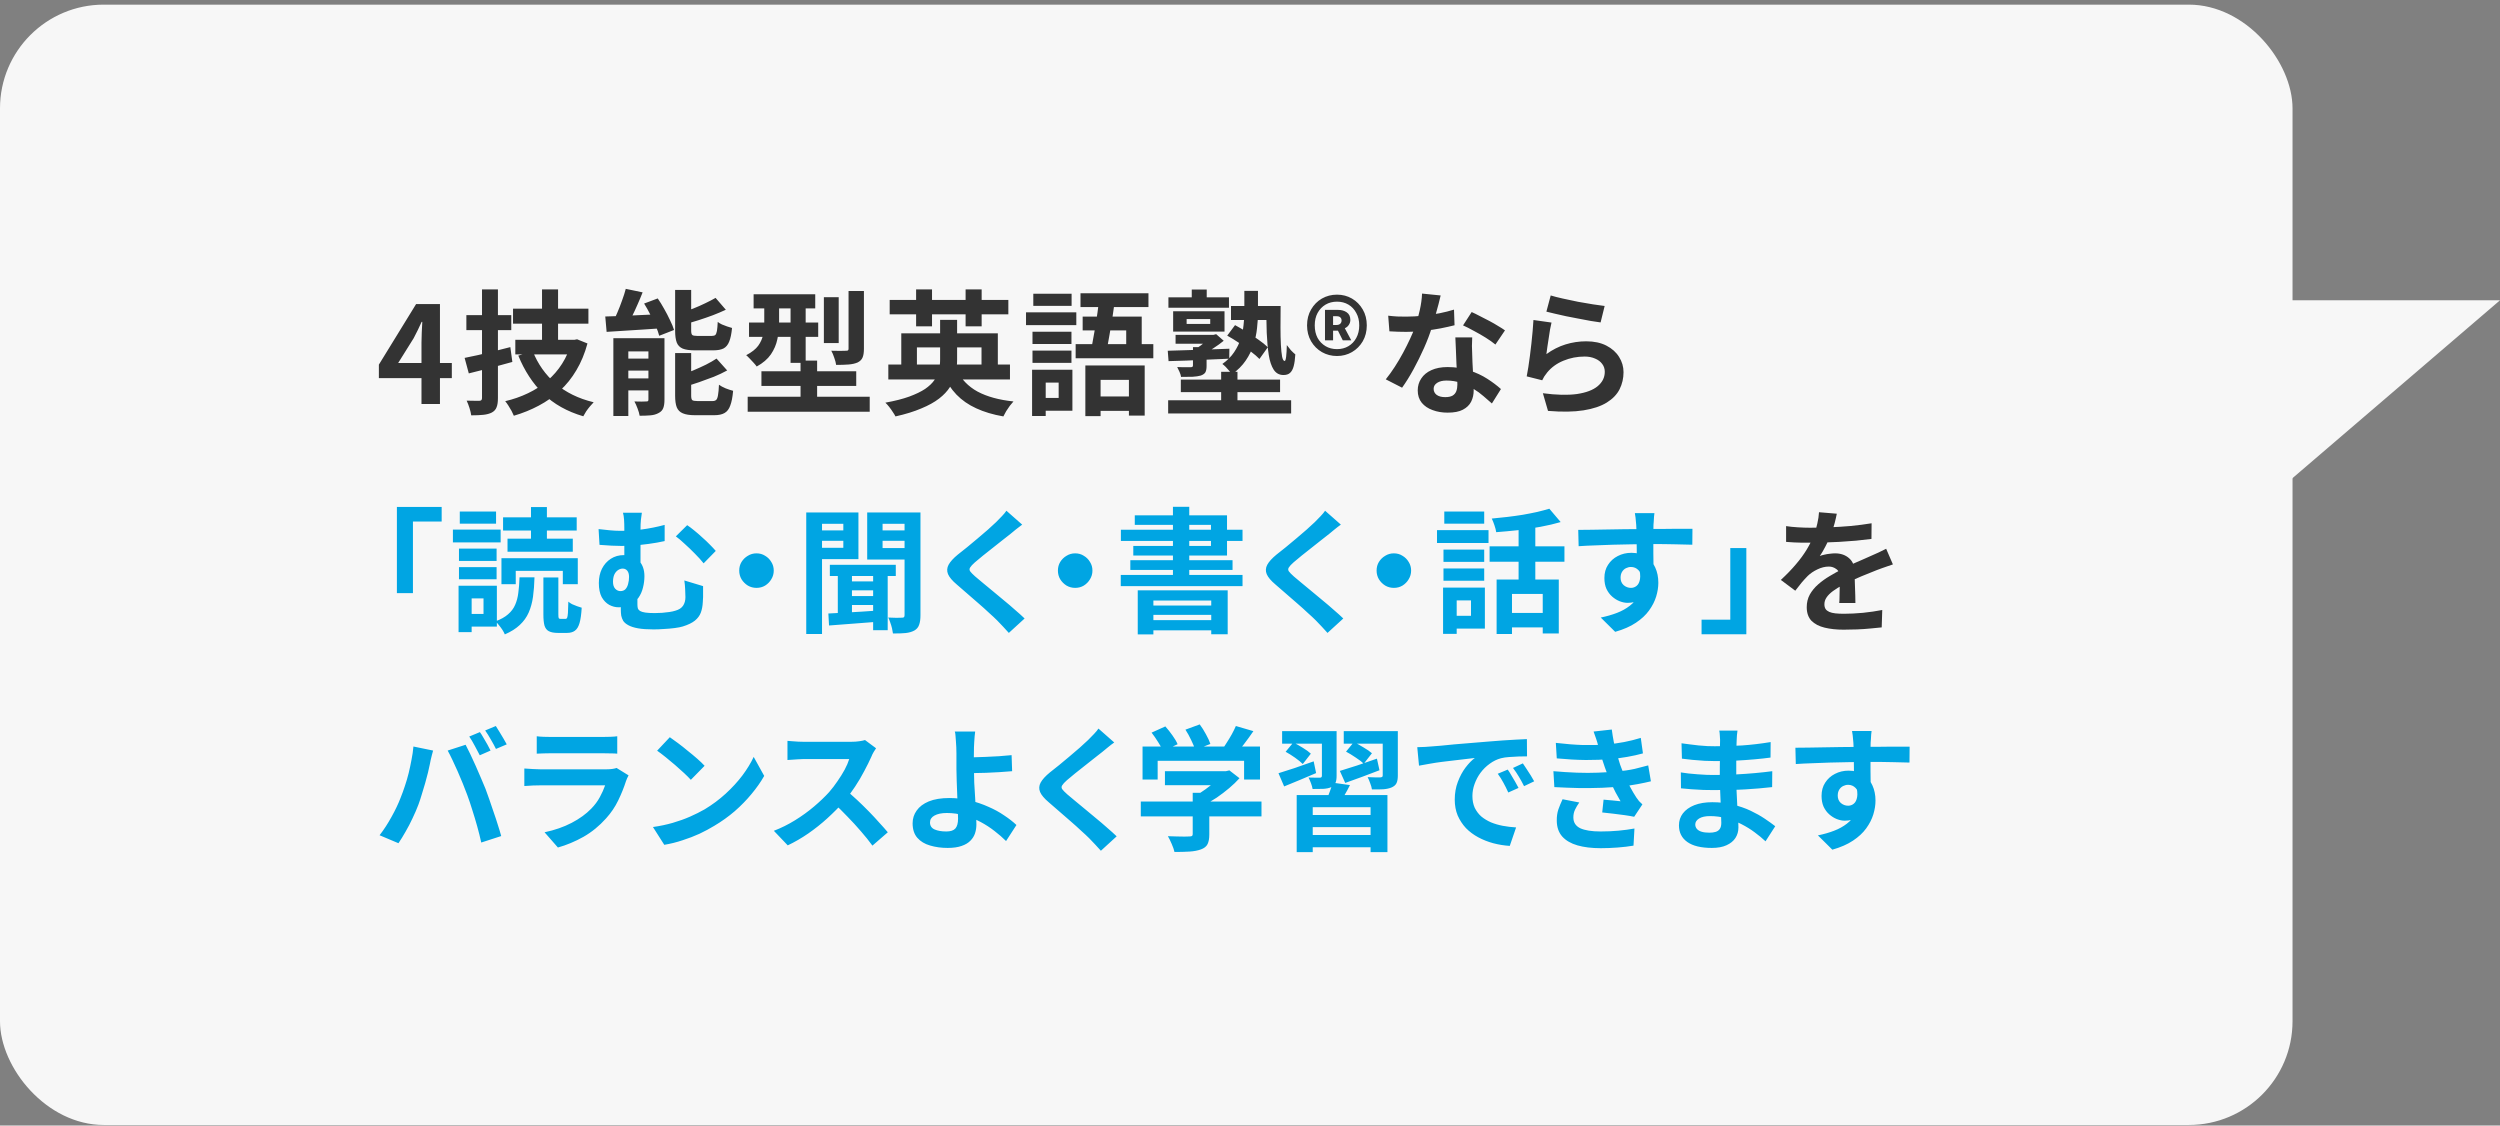
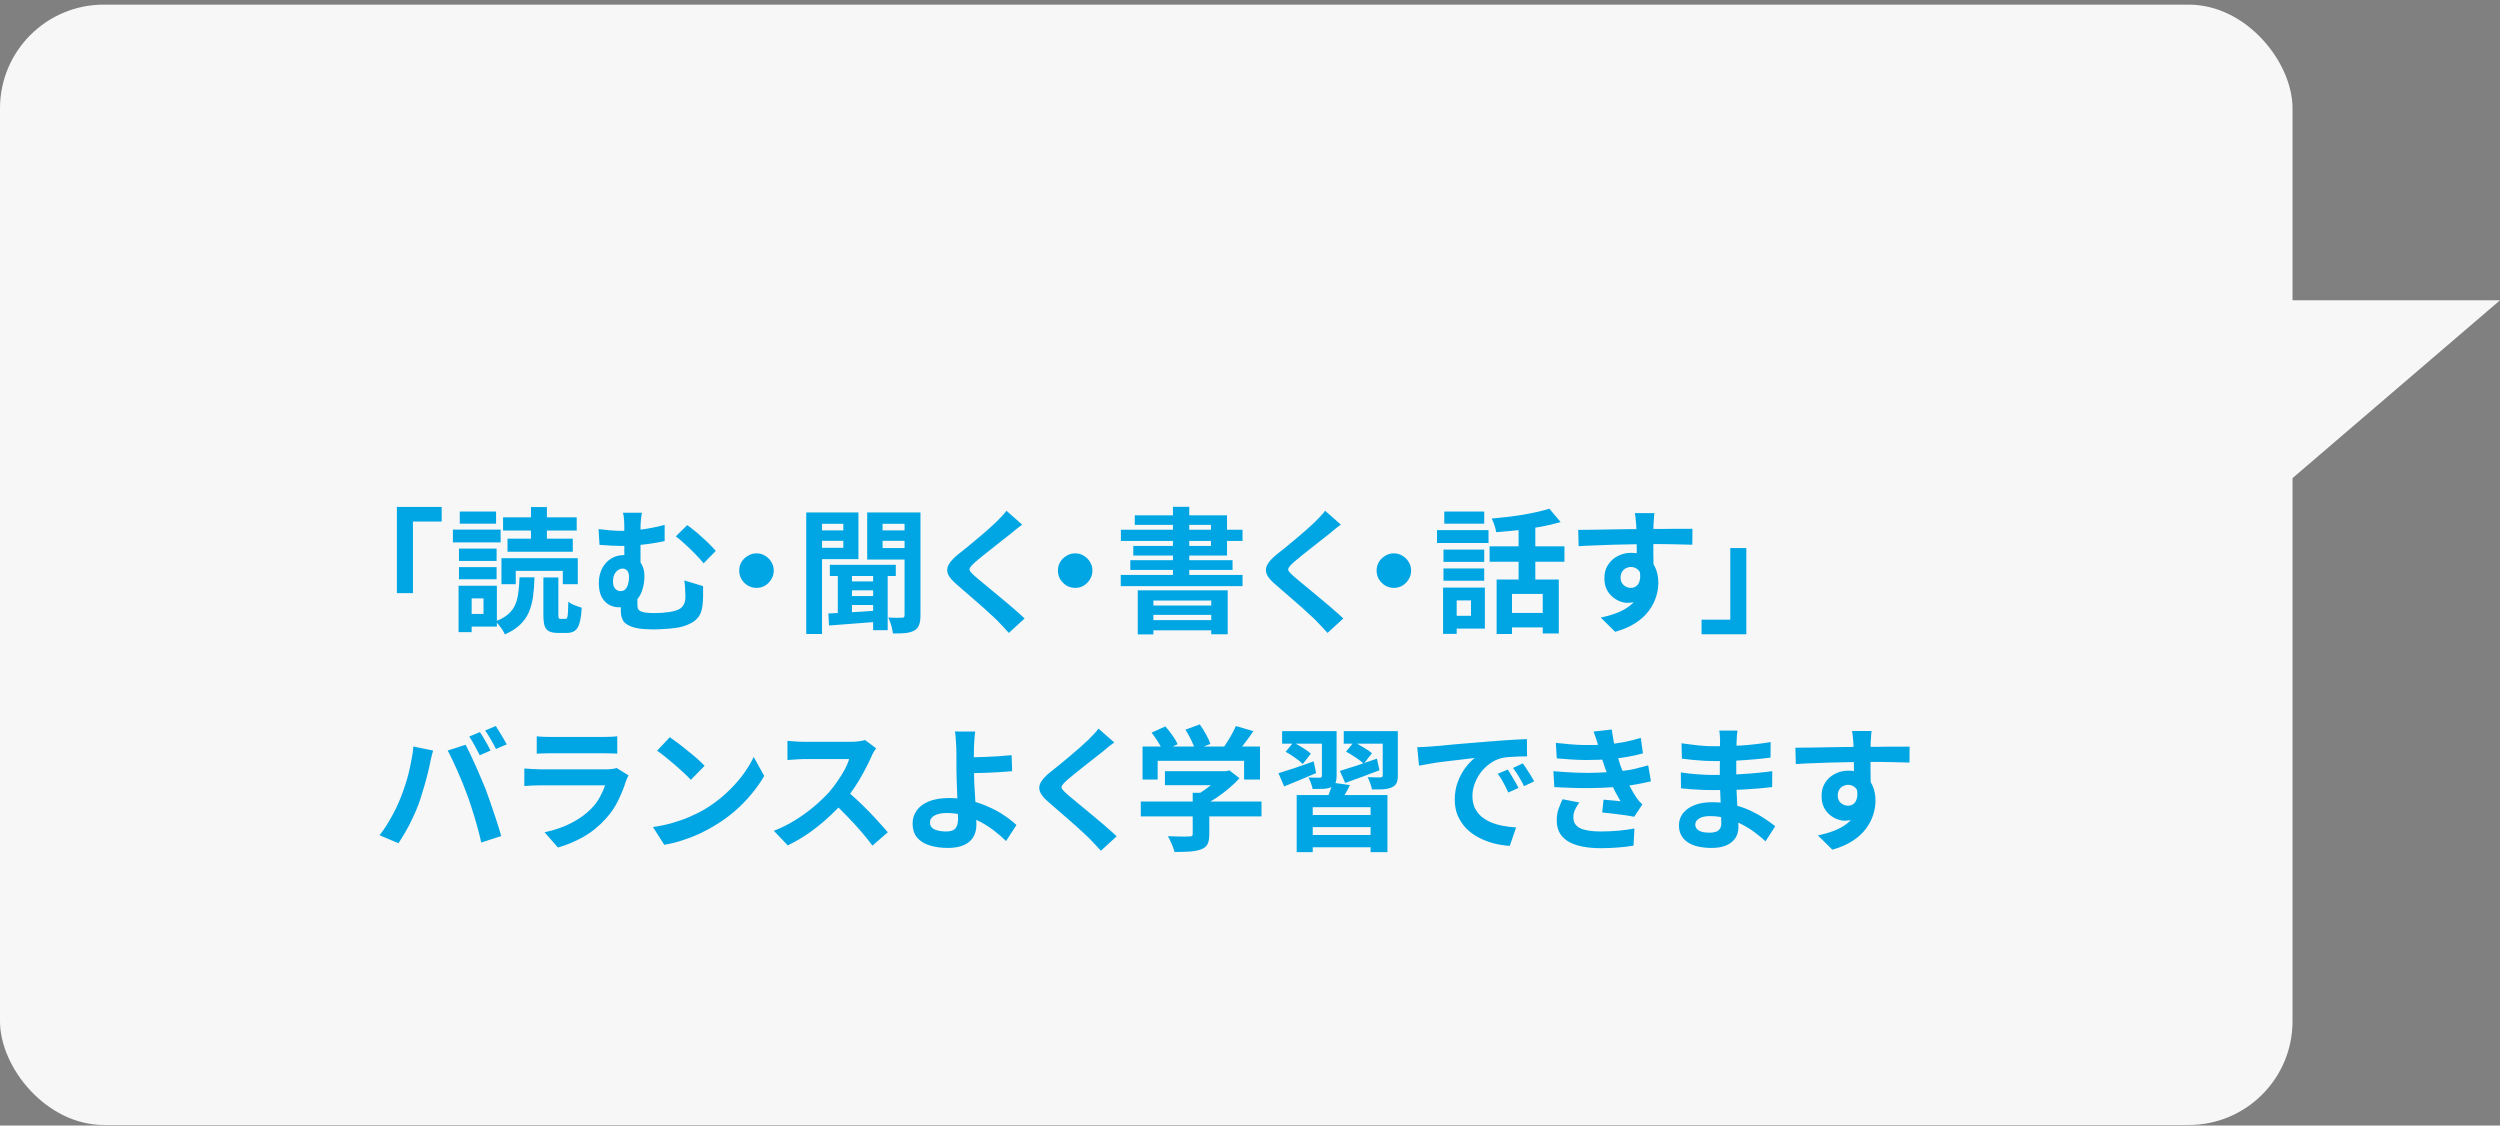
<svg xmlns="http://www.w3.org/2000/svg" width="482" height="217" viewBox="0 0 482 217" fill="none">
  <rect x="0" y="0" width="482" height="217" fill="#808080" stroke="none" />
  <rect y="0.894" width="442" height="216" rx="20" fill="#F7F7F7" />
-   <path d="M81.262 77.894V66.064C81.262 65.509 81.279 64.85 81.314 64.088C81.349 63.308 81.383 62.632 81.418 62.06H81.288C81.063 62.58 80.82 63.1 80.56 63.62C80.3 64.14 80.031 64.668 79.754 65.206L76.764 69.99H87.112V72.902H73.046V70.302L80.222 58.628H84.824V77.894H81.262ZM98.912 59.512H113.446V62.398H98.912V59.512ZM99.354 65.518H110.482V68.326H99.354V65.518ZM104.502 55.794H107.596V67.052H104.502V55.794ZM102.734 67.754C103.687 70.163 105.143 72.226 107.102 73.942C109.061 75.64 111.513 76.845 114.46 77.556C114.235 77.781 113.992 78.05 113.732 78.362C113.472 78.674 113.229 78.994 113.004 79.324C112.796 79.67 112.614 79.982 112.458 80.26C109.338 79.341 106.764 77.894 104.736 75.918C102.725 73.942 101.122 71.489 99.926 68.56L102.734 67.754ZM110.144 65.518H110.742L111.262 65.414L113.264 66.22C112.744 68.144 112.033 69.86 111.132 71.368C110.248 72.876 109.191 74.193 107.96 75.32C106.747 76.446 105.386 77.408 103.878 78.206C102.387 79.003 100.784 79.653 99.068 80.156C98.964 79.896 98.817 79.584 98.626 79.22C98.435 78.873 98.227 78.526 98.002 78.18C97.794 77.85 97.595 77.573 97.404 77.348C98.964 76.984 100.429 76.472 101.798 75.814C103.185 75.155 104.433 74.349 105.542 73.396C106.651 72.442 107.596 71.35 108.376 70.12C109.173 68.872 109.763 67.502 110.144 66.012V65.518ZM89.578 69.002C90.341 68.846 91.207 68.664 92.178 68.456C93.149 68.23 94.163 67.988 95.22 67.728C96.295 67.45 97.352 67.182 98.392 66.922L98.782 69.782C97.361 70.18 95.905 70.579 94.414 70.978C92.941 71.359 91.597 71.697 90.384 71.992L89.578 69.002ZM89.916 60.76H98.574V63.646H89.916V60.76ZM92.932 55.794H96V76.776C96 77.521 95.913 78.102 95.74 78.518C95.584 78.951 95.281 79.289 94.83 79.532C94.397 79.757 93.859 79.904 93.218 79.974C92.577 80.043 91.788 80.078 90.852 80.078C90.8 79.679 90.687 79.202 90.514 78.648C90.341 78.11 90.159 77.642 89.968 77.244C90.488 77.261 90.982 77.27 91.45 77.27C91.935 77.27 92.265 77.27 92.438 77.27C92.767 77.27 92.932 77.096 92.932 76.75V55.794ZM120.648 55.69L123.898 56.366C123.586 57.163 123.248 57.969 122.884 58.784C122.537 59.581 122.182 60.344 121.818 61.072C121.471 61.782 121.133 62.415 120.804 62.97L118.074 62.268C118.403 61.678 118.724 61.002 119.036 60.24C119.365 59.477 119.669 58.697 119.946 57.9C120.241 57.102 120.475 56.366 120.648 55.69ZM116.696 61.02C117.632 60.985 118.707 60.95 119.92 60.916C121.133 60.864 122.407 60.803 123.742 60.734C125.077 60.664 126.42 60.604 127.772 60.552L127.746 63.282C126.463 63.368 125.181 63.455 123.898 63.542C122.615 63.628 121.385 63.706 120.206 63.776C119.027 63.845 117.944 63.914 116.956 63.984L116.696 61.02ZM118.256 65.206H126.498V67.754H121.142V80.208H118.256V65.206ZM125.016 65.206H128.11V77.062C128.11 77.738 128.032 78.275 127.876 78.674C127.72 79.09 127.417 79.41 126.966 79.636C126.533 79.878 126.013 80.026 125.406 80.078C124.799 80.13 124.106 80.156 123.326 80.156C123.257 79.74 123.118 79.263 122.91 78.726C122.719 78.206 122.52 77.764 122.312 77.4C122.78 77.417 123.239 77.426 123.69 77.426C124.141 77.426 124.444 77.417 124.6 77.4C124.773 77.4 124.886 77.374 124.938 77.322C124.99 77.27 125.016 77.166 125.016 77.01V65.206ZM119.556 69.132H126.784V71.446H119.556V69.132ZM119.556 72.954H126.784V75.268H119.556V72.954ZM130.164 55.898H133.258V63.724C133.258 64.174 133.327 64.46 133.466 64.582C133.605 64.703 133.917 64.764 134.402 64.764C134.506 64.764 134.688 64.764 134.948 64.764C135.208 64.764 135.485 64.764 135.78 64.764C136.092 64.764 136.378 64.764 136.638 64.764C136.915 64.764 137.123 64.764 137.262 64.764C137.557 64.764 137.773 64.703 137.912 64.582C138.051 64.443 138.155 64.183 138.224 63.802C138.293 63.403 138.345 62.822 138.38 62.06C138.588 62.233 138.857 62.398 139.186 62.554C139.515 62.692 139.853 62.822 140.2 62.944C140.547 63.065 140.859 63.16 141.136 63.23C141.032 64.356 140.85 65.232 140.59 65.856C140.347 66.48 139.983 66.922 139.498 67.182C139.013 67.424 138.363 67.546 137.548 67.546C137.427 67.546 137.245 67.546 137.002 67.546C136.759 67.546 136.482 67.546 136.17 67.546C135.875 67.546 135.581 67.546 135.286 67.546C135.009 67.546 134.749 67.546 134.506 67.546C134.281 67.546 134.107 67.546 133.986 67.546C132.963 67.546 132.175 67.433 131.62 67.208C131.065 66.965 130.684 66.575 130.476 66.038C130.268 65.483 130.164 64.72 130.164 63.75V55.898ZM137.964 57.432L139.94 59.72C139.16 60.084 138.319 60.439 137.418 60.786C136.534 61.115 135.633 61.427 134.714 61.722C133.795 62.016 132.903 62.276 132.036 62.502C131.967 62.207 131.837 61.852 131.646 61.436C131.473 61.02 131.308 60.664 131.152 60.37C131.949 60.11 132.764 59.824 133.596 59.512C134.428 59.182 135.217 58.836 135.962 58.472C136.725 58.108 137.392 57.761 137.964 57.432ZM130.164 68.066H133.258V76.256C133.258 76.724 133.327 77.018 133.466 77.14C133.622 77.261 133.951 77.322 134.454 77.322C134.558 77.322 134.74 77.322 135 77.322C135.26 77.322 135.546 77.322 135.858 77.322C136.187 77.322 136.491 77.322 136.768 77.322C137.063 77.322 137.271 77.322 137.392 77.322C137.704 77.322 137.938 77.244 138.094 77.088C138.25 76.932 138.363 76.628 138.432 76.178C138.519 75.727 138.579 75.06 138.614 74.176C138.943 74.418 139.377 74.652 139.914 74.878C140.451 75.086 140.928 75.242 141.344 75.346C141.24 76.559 141.058 77.504 140.798 78.18C140.555 78.873 140.183 79.358 139.68 79.636C139.195 79.913 138.536 80.052 137.704 80.052C137.565 80.052 137.366 80.052 137.106 80.052C136.863 80.052 136.586 80.052 136.274 80.052C135.979 80.052 135.676 80.052 135.364 80.052C135.069 80.052 134.801 80.052 134.558 80.052C134.315 80.052 134.125 80.052 133.986 80.052C132.981 80.052 132.201 79.93 131.646 79.688C131.091 79.462 130.701 79.072 130.476 78.518C130.268 77.98 130.164 77.235 130.164 76.282V68.066ZM138.146 69.132L140.2 71.42C139.42 71.853 138.562 72.26 137.626 72.642C136.69 73.006 135.745 73.352 134.792 73.682C133.839 74.011 132.903 74.306 131.984 74.566C131.915 74.271 131.785 73.907 131.594 73.474C131.421 73.04 131.247 72.676 131.074 72.382C131.923 72.104 132.781 71.784 133.648 71.42C134.515 71.056 135.338 70.683 136.118 70.302C136.898 69.903 137.574 69.513 138.146 69.132ZM124.184 58.524L126.81 57.536C127.243 58.16 127.659 58.836 128.058 59.564C128.474 60.292 128.847 61.011 129.176 61.722C129.523 62.415 129.783 63.048 129.956 63.62L127.096 64.738C126.957 64.183 126.732 63.55 126.42 62.84C126.125 62.129 125.779 61.401 125.38 60.656C124.999 59.893 124.6 59.182 124.184 58.524ZM145.296 56.73H157.178V59.46H145.296V56.73ZM144.412 62.19H157.75V64.946H144.412V62.19ZM144.152 76.49H167.682V79.376H144.152V76.49ZM146.804 71.576H165.082V74.41H146.804V71.576ZM152.42 57.796H155.332V69.964H152.42V57.796ZM154.344 69.522H157.542V78.622H154.344V69.522ZM158.842 57.302H161.702V66.142H158.842V57.302ZM163.6 56.106H166.564V67.26C166.564 67.97 166.477 68.525 166.304 68.924C166.148 69.322 165.827 69.643 165.342 69.886C164.857 70.094 164.276 70.224 163.6 70.276C162.924 70.328 162.127 70.354 161.208 70.354C161.156 69.955 161.035 69.496 160.844 68.976C160.671 68.438 160.48 67.988 160.272 67.624C160.861 67.641 161.433 67.65 161.988 67.65C162.56 67.65 162.933 67.641 163.106 67.624C163.314 67.624 163.444 67.598 163.496 67.546C163.565 67.494 163.6 67.381 163.6 67.208V56.106ZM147.35 57.822H150.21V62.476C150.21 63.412 150.097 64.391 149.872 65.414C149.664 66.436 149.248 67.407 148.624 68.326C148 69.227 147.09 70.007 145.894 70.666C145.755 70.458 145.556 70.215 145.296 69.938C145.053 69.66 144.793 69.383 144.516 69.106C144.256 68.828 144.039 68.62 143.866 68.482C144.923 67.927 145.695 67.32 146.18 66.662C146.665 65.986 146.977 65.284 147.116 64.556C147.272 63.81 147.35 63.091 147.35 62.398V57.822ZM171.27 70.276H194.722V73.162H171.27V70.276ZM173.766 64.27H192.382V71.524H189.236V66.974H176.782V71.524H173.766V64.27ZM181.254 61.67H184.53V69.366C184.53 70.302 184.426 71.212 184.218 72.096C184.01 72.962 183.655 73.803 183.152 74.618C182.649 75.415 181.947 76.16 181.046 76.854C180.145 77.547 179.001 78.18 177.614 78.752C176.245 79.341 174.589 79.852 172.648 80.286C172.527 80.043 172.353 79.757 172.128 79.428C171.92 79.098 171.686 78.769 171.426 78.44C171.183 78.128 170.941 77.859 170.698 77.634C172.518 77.304 174.052 76.914 175.3 76.464C176.565 75.996 177.588 75.502 178.368 74.982C179.148 74.444 179.746 73.872 180.162 73.266C180.595 72.659 180.881 72.026 181.02 71.368C181.176 70.692 181.254 70.016 181.254 69.34V61.67ZM184.504 71.394C185.353 73.144 186.679 74.514 188.482 75.502C190.302 76.472 192.607 77.105 195.398 77.4C195.19 77.625 194.956 77.902 194.696 78.232C194.453 78.578 194.219 78.925 193.994 79.272C193.786 79.636 193.604 79.974 193.448 80.286C191.455 79.939 189.713 79.419 188.222 78.726C186.731 78.05 185.457 77.166 184.4 76.074C183.343 74.964 182.459 73.621 181.748 72.044L184.504 71.394ZM171.53 57.822H194.41V60.604H171.53V57.822ZM176.626 55.794H179.694V62.918H176.626V55.794ZM186.168 55.794H189.262V62.918H186.168V55.794ZM209.256 70.458H220.696V80.13H217.654V73.24H212.194V80.234H209.256V70.458ZM208.736 61.046H220.124V67.806H217.134V63.698H208.736V61.046ZM211.934 57.64L214.95 57.9C214.811 58.992 214.647 60.144 214.456 61.358C214.265 62.571 214.066 63.741 213.858 64.868C213.667 65.994 213.477 66.982 213.286 67.832H210.27C210.426 67.173 210.573 66.428 210.712 65.596C210.868 64.764 211.024 63.897 211.18 62.996C211.336 62.077 211.475 61.167 211.596 60.266C211.717 59.347 211.83 58.472 211.934 57.64ZM208.32 56.548H221.424V59.2H208.32V56.548ZM207.384 66.35H222.36V69.08H207.384V66.35ZM210.426 76.438H219.396V79.22H210.426V76.438ZM199.064 63.958H206.578V66.324H199.064V63.958ZM199.22 56.626H206.604V58.966H199.22V56.626ZM199.064 67.598H206.578V69.964H199.064V67.598ZM197.816 60.214H207.514V62.684H197.816V60.214ZM200.52 71.29H206.76V79.194H200.52V76.724H204.108V73.76H200.52V71.29ZM198.986 71.29H201.612V80.208H198.986V71.29ZM225.22 77.166H248.932V79.714H225.22V77.166ZM227.664 73.188H246.8V75.606H227.664V73.188ZM235.438 71.68H238.584V78.466H235.438V71.68ZM225.272 57.328H236.946V59.33H225.272V57.328ZM236.608 64.712L238.116 62.684C238.827 63.065 239.581 63.507 240.378 64.01C241.193 64.495 241.955 64.998 242.666 65.518C243.394 66.02 243.983 66.497 244.434 66.948L242.822 69.21C242.406 68.776 241.843 68.291 241.132 67.754C240.439 67.199 239.693 66.653 238.896 66.116C238.099 65.578 237.336 65.11 236.608 64.712ZM229.77 55.82H232.656V58.524H229.77V55.82ZM230.004 66.922H232.63V70.536C232.63 71.09 232.552 71.506 232.396 71.784C232.24 72.044 231.945 72.252 231.512 72.408C231.079 72.529 230.55 72.607 229.926 72.642C229.302 72.659 228.565 72.668 227.716 72.668C227.664 72.356 227.56 72.026 227.404 71.68C227.248 71.333 227.101 71.03 226.962 70.77C227.326 70.787 227.681 70.796 228.028 70.796C228.375 70.796 228.687 70.796 228.964 70.796C229.259 70.796 229.458 70.796 229.562 70.796C229.735 70.796 229.848 70.77 229.9 70.718C229.969 70.666 230.004 70.57 230.004 70.432V66.922ZM225.142 67.624C226.147 67.589 227.291 67.554 228.574 67.52C229.857 67.485 231.226 67.442 232.682 67.39C234.138 67.338 235.585 67.286 237.024 67.234L236.998 69.158C235.577 69.21 234.164 69.27 232.76 69.34C231.356 69.409 230.013 69.47 228.73 69.522C227.465 69.556 226.321 69.591 225.298 69.626L225.142 67.624ZM226.65 64.556H234.034V66.272H226.65V64.556ZM237.336 58.992H245.474V61.696H237.336V58.992ZM233.332 64.556H233.982L234.476 64.426L235.932 65.7C235.343 66.185 234.684 66.662 233.956 67.13C233.228 67.598 232.543 68.014 231.902 68.378C231.781 68.187 231.599 67.97 231.356 67.728C231.131 67.468 230.931 67.268 230.758 67.13C231.209 66.835 231.677 66.488 232.162 66.09C232.665 65.674 233.055 65.292 233.332 64.946V64.556ZM244.148 58.992H246.904C246.887 60.448 246.878 61.817 246.878 63.1C246.878 64.365 246.904 65.492 246.956 66.48C247.008 67.45 247.086 68.213 247.19 68.768C247.311 69.322 247.476 69.6 247.684 69.6C247.805 69.6 247.901 69.314 247.97 68.742C248.039 68.152 248.083 67.416 248.1 66.532C248.325 66.844 248.585 67.173 248.88 67.52C249.192 67.849 249.478 68.118 249.738 68.326C249.686 69.244 249.582 69.998 249.426 70.588C249.27 71.177 249.036 71.61 248.724 71.888C248.429 72.165 248.005 72.304 247.45 72.304C246.653 72.304 246.029 71.966 245.578 71.29C245.127 70.596 244.807 69.643 244.616 68.43C244.425 67.199 244.295 65.778 244.226 64.166C244.174 62.554 244.148 60.829 244.148 58.992ZM228.782 61.514V62.45H233.332V61.514H228.782ZM226.182 60.006H236.088V63.932H226.182V60.006ZM239.91 56.08H242.536V60.344C242.536 61.245 242.475 62.224 242.354 63.282C242.25 64.322 242.025 65.379 241.678 66.454C241.349 67.511 240.846 68.534 240.17 69.522C239.511 70.492 238.627 71.376 237.518 72.174C237.397 71.966 237.223 71.74 236.998 71.498C236.79 71.238 236.565 70.986 236.322 70.744C236.079 70.501 235.863 70.31 235.672 70.172C236.625 69.496 237.379 68.742 237.934 67.91C238.506 67.06 238.931 66.194 239.208 65.31C239.485 64.426 239.667 63.55 239.754 62.684C239.858 61.817 239.91 61.011 239.91 60.266V56.08ZM257.772 68.638C256.715 68.638 255.744 68.386 254.86 67.884C253.993 67.381 253.3 66.688 252.78 65.804C252.26 64.902 252 63.88 252 62.736C252 61.574 252.26 60.552 252.78 59.668C253.3 58.766 253.993 58.064 254.86 57.562C255.744 57.059 256.715 56.808 257.772 56.808C258.829 56.808 259.791 57.059 260.658 57.562C261.525 58.064 262.218 58.766 262.738 59.668C263.258 60.552 263.518 61.574 263.518 62.736C263.518 63.88 263.258 64.902 262.738 65.804C262.218 66.688 261.525 67.381 260.658 67.884C259.791 68.386 258.829 68.638 257.772 68.638ZM257.772 67.312C258.604 67.312 259.341 67.121 259.982 66.74C260.623 66.358 261.126 65.83 261.49 65.154C261.871 64.46 262.062 63.654 262.062 62.736C262.062 61.817 261.871 61.02 261.49 60.344C261.126 59.65 260.623 59.113 259.982 58.732C259.341 58.35 258.604 58.16 257.772 58.16C256.94 58.16 256.203 58.35 255.562 58.732C254.921 59.113 254.409 59.65 254.028 60.344C253.664 61.02 253.482 61.817 253.482 62.736C253.482 63.654 253.664 64.46 254.028 65.154C254.409 65.83 254.921 66.358 255.562 66.74C256.203 67.121 256.94 67.312 257.772 67.312ZM255.458 65.622V59.746H257.98C258.639 59.746 259.193 59.902 259.644 60.214C260.112 60.526 260.346 61.02 260.346 61.696C260.346 62.025 260.251 62.337 260.06 62.632C259.869 62.926 259.609 63.143 259.28 63.282L260.528 65.622H258.89L257.954 63.75H257.018V65.622H255.458ZM257.018 62.658H257.642C257.971 62.658 258.223 62.58 258.396 62.424C258.569 62.25 258.656 62.042 258.656 61.8C258.656 61.54 258.578 61.34 258.422 61.202C258.283 61.046 258.041 60.968 257.694 60.968H257.018V62.658ZM267.644 60.864C268.199 60.933 268.788 60.985 269.412 61.02C270.053 61.037 270.617 61.046 271.102 61.046C272.177 61.046 273.26 60.985 274.352 60.864C275.461 60.742 276.527 60.586 277.55 60.396C278.573 60.188 279.5 59.954 280.332 59.694L280.436 62.71C279.691 62.9 278.798 63.1 277.758 63.308C276.735 63.498 275.652 63.663 274.508 63.802C273.364 63.923 272.237 63.984 271.128 63.984C270.608 63.984 270.079 63.975 269.542 63.958C269.005 63.94 268.45 63.914 267.878 63.88L267.644 60.864ZM277.758 56.964C277.654 57.397 277.515 57.96 277.342 58.654C277.169 59.347 276.969 60.075 276.744 60.838C276.536 61.6 276.311 62.354 276.068 63.1C275.687 64.348 275.184 65.674 274.56 67.078C273.936 68.482 273.26 69.851 272.532 71.186C271.804 72.52 271.067 73.708 270.322 74.748L267.176 73.136C267.765 72.408 268.346 71.602 268.918 70.718C269.49 69.834 270.027 68.924 270.53 67.988C271.033 67.052 271.483 66.15 271.882 65.284C272.298 64.4 272.627 63.602 272.87 62.892C273.199 61.973 273.485 60.95 273.728 59.824C273.988 58.68 274.135 57.605 274.17 56.6L277.758 56.964ZM283.842 65.05C283.807 65.604 283.79 66.159 283.79 66.714C283.807 67.251 283.825 67.806 283.842 68.378C283.859 68.776 283.877 69.288 283.894 69.912C283.929 70.518 283.963 71.168 283.998 71.862C284.033 72.538 284.059 73.188 284.076 73.812C284.111 74.418 284.128 74.904 284.128 75.268C284.128 76.065 283.963 76.793 283.634 77.452C283.305 78.093 282.776 78.604 282.048 78.986C281.337 79.367 280.358 79.558 279.11 79.558C278.035 79.558 277.065 79.393 276.198 79.064C275.331 78.752 274.638 78.284 274.118 77.66C273.598 77.018 273.338 76.221 273.338 75.268C273.338 74.418 273.563 73.656 274.014 72.98C274.465 72.286 275.115 71.749 275.964 71.368C276.831 70.969 277.871 70.77 279.084 70.77C280.609 70.77 282.013 70.986 283.296 71.42C284.579 71.836 285.731 72.373 286.754 73.032C287.777 73.69 288.652 74.349 289.38 75.008L287.638 77.79C287.17 77.374 286.633 76.906 286.026 76.386C285.437 75.866 284.769 75.38 284.024 74.93C283.296 74.479 282.499 74.106 281.632 73.812C280.783 73.517 279.864 73.37 278.876 73.37C278.131 73.37 277.533 73.517 277.082 73.812C276.631 74.106 276.406 74.488 276.406 74.956C276.406 75.441 276.597 75.831 276.978 76.126C277.377 76.42 277.931 76.568 278.642 76.568C279.231 76.568 279.699 76.472 280.046 76.282C280.393 76.074 280.635 75.788 280.774 75.424C280.913 75.042 280.982 74.618 280.982 74.15C280.982 73.751 280.965 73.188 280.93 72.46C280.895 71.732 280.852 70.926 280.8 70.042C280.765 69.158 280.731 68.274 280.696 67.39C280.661 66.506 280.627 65.726 280.592 65.05H283.842ZM288.314 66.428C287.811 66.012 287.187 65.57 286.442 65.102C285.697 64.634 284.925 64.192 284.128 63.776C283.348 63.342 282.663 62.996 282.074 62.736L283.738 60.162C284.206 60.37 284.735 60.63 285.324 60.942C285.931 61.236 286.537 61.548 287.144 61.878C287.768 62.207 288.34 62.536 288.86 62.866C289.397 63.178 289.831 63.455 290.16 63.698L288.314 66.428ZM298.976 56.964C299.6 57.154 300.38 57.354 301.316 57.562C302.252 57.77 303.231 57.978 304.254 58.186C305.276 58.376 306.238 58.541 307.14 58.68C308.058 58.818 308.804 58.922 309.376 58.992L308.596 62.164C308.076 62.094 307.443 61.999 306.698 61.878C305.97 61.739 305.19 61.592 304.358 61.436C303.543 61.28 302.737 61.124 301.94 60.968C301.142 60.794 300.414 60.63 299.756 60.474C299.097 60.318 298.56 60.188 298.144 60.084L298.976 56.964ZM299.132 62.19C299.045 62.536 298.95 62.987 298.846 63.542C298.759 64.079 298.672 64.642 298.586 65.232C298.499 65.821 298.412 66.384 298.326 66.922C298.256 67.459 298.196 67.91 298.144 68.274C299.322 67.424 300.553 66.8 301.836 66.402C303.136 66.003 304.462 65.804 305.814 65.804C307.339 65.804 308.639 66.081 309.714 66.636C310.788 67.19 311.603 67.918 312.158 68.82C312.73 69.721 313.016 70.7 313.016 71.758C313.016 72.936 312.764 74.028 312.262 75.034C311.759 76.039 310.936 76.897 309.792 77.608C308.648 78.318 307.148 78.821 305.294 79.116C303.439 79.41 301.16 79.445 298.456 79.22L297.468 75.814C300.068 76.16 302.252 76.212 304.02 75.97C305.788 75.71 307.122 75.207 308.024 74.462C308.942 73.699 309.402 72.772 309.402 71.68C309.402 71.108 309.237 70.605 308.908 70.172C308.578 69.721 308.119 69.374 307.53 69.132C306.94 68.872 306.273 68.742 305.528 68.742C304.072 68.742 302.702 69.01 301.42 69.548C300.154 70.068 299.114 70.822 298.3 71.81C298.074 72.087 297.884 72.347 297.728 72.59C297.589 72.815 297.459 73.058 297.338 73.318L294.348 72.564C294.452 72.061 294.556 71.472 294.66 70.796C294.764 70.102 294.868 69.366 294.972 68.586C295.076 67.788 295.171 66.991 295.258 66.194C295.344 65.396 295.422 64.608 295.492 63.828C295.561 63.048 295.613 62.337 295.648 61.696L299.132 62.19ZM354.136 99.042C354.05 99.51 353.911 100.116 353.72 100.862C353.53 101.607 353.252 102.448 352.888 103.384C352.611 104.025 352.29 104.692 351.926 105.386C351.58 106.062 351.224 106.668 350.86 107.206C351.086 107.102 351.372 107.015 351.718 106.946C352.065 106.859 352.42 106.798 352.784 106.764C353.166 106.712 353.504 106.686 353.798 106.686C354.89 106.686 355.792 106.998 356.502 107.622C357.23 108.246 357.594 109.173 357.594 110.404C357.594 110.75 357.594 111.175 357.594 111.678C357.612 112.18 357.629 112.709 357.646 113.264C357.664 113.801 357.681 114.33 357.698 114.85C357.716 115.37 357.724 115.838 357.724 116.254H354.604C354.639 115.959 354.656 115.612 354.656 115.214C354.674 114.798 354.682 114.364 354.682 113.914C354.7 113.463 354.708 113.03 354.708 112.614C354.726 112.18 354.734 111.79 354.734 111.444C354.734 110.612 354.509 110.04 354.058 109.728C353.625 109.398 353.14 109.234 352.602 109.234C351.874 109.234 351.138 109.416 350.392 109.78C349.664 110.126 349.049 110.542 348.546 111.028C348.165 111.409 347.775 111.834 347.376 112.302C346.995 112.77 346.579 113.298 346.128 113.888L343.346 111.808C344.473 110.768 345.444 109.762 346.258 108.792C347.09 107.821 347.792 106.859 348.364 105.906C348.936 104.952 349.404 103.999 349.768 103.046C350.028 102.352 350.236 101.633 350.392 100.888C350.566 100.125 350.67 99.414 350.704 98.756L354.136 99.042ZM344.36 101.434C345.019 101.538 345.782 101.616 346.648 101.668C347.515 101.72 348.278 101.746 348.936 101.746C350.08 101.746 351.328 101.72 352.68 101.668C354.05 101.616 355.436 101.529 356.84 101.408C358.244 101.269 359.579 101.096 360.844 100.888L360.818 103.904C359.9 104.025 358.903 104.138 357.828 104.242C356.771 104.328 355.688 104.406 354.578 104.476C353.486 104.528 352.438 104.571 351.432 104.606C350.427 104.623 349.534 104.632 348.754 104.632C348.408 104.632 347.974 104.632 347.454 104.632C346.952 104.614 346.432 104.597 345.894 104.58C345.357 104.545 344.846 104.51 344.36 104.476V101.434ZM364.952 108.818C364.675 108.904 364.346 109.017 363.964 109.156C363.6 109.277 363.228 109.407 362.846 109.546C362.482 109.667 362.153 109.788 361.858 109.91C361.026 110.239 360.038 110.638 358.894 111.106C357.768 111.574 356.589 112.12 355.358 112.744C354.578 113.16 353.92 113.567 353.382 113.966C352.845 114.364 352.438 114.772 352.16 115.188C351.883 115.586 351.744 116.028 351.744 116.514C351.744 116.878 351.822 117.181 351.978 117.424C352.134 117.649 352.368 117.831 352.68 117.97C352.992 118.108 353.382 118.204 353.85 118.256C354.318 118.308 354.873 118.334 355.514 118.334C356.624 118.334 357.846 118.273 359.18 118.152C360.515 118.013 361.754 117.831 362.898 117.606L362.794 120.96C362.24 121.029 361.538 121.098 360.688 121.168C359.839 121.254 358.955 121.315 358.036 121.35C357.135 121.384 356.268 121.402 355.436 121.402C354.084 121.402 352.871 121.272 351.796 121.012C350.722 120.752 349.872 120.31 349.248 119.686C348.642 119.044 348.338 118.169 348.338 117.06C348.338 116.158 348.538 115.344 348.936 114.616C349.352 113.888 349.898 113.229 350.574 112.64C351.25 112.05 351.987 111.522 352.784 111.054C353.599 110.568 354.396 110.126 355.176 109.728C355.974 109.312 356.693 108.956 357.334 108.662C357.976 108.367 358.574 108.107 359.128 107.882C359.7 107.639 360.246 107.396 360.766 107.154C361.269 106.928 361.754 106.712 362.222 106.504C362.69 106.278 363.167 106.044 363.652 105.802L364.952 108.818Z" fill="#333333" />
  <path d="M76.521 97.742H85.153V100.55H79.615V114.356H76.521V97.742ZM96.68 107.622H111.396V112.64H108.51V110.066H99.436V112.64H96.68V107.622ZM104.766 111.34H107.652V118.464C107.652 118.845 107.678 119.088 107.73 119.192C107.782 119.278 107.903 119.322 108.094 119.322C108.146 119.322 108.233 119.322 108.354 119.322C108.475 119.322 108.597 119.322 108.718 119.322C108.857 119.322 108.952 119.322 109.004 119.322C109.16 119.322 109.273 119.252 109.342 119.114C109.411 118.958 109.463 118.646 109.498 118.178C109.533 117.692 109.559 116.964 109.576 115.994C109.767 116.167 110.009 116.332 110.304 116.488C110.616 116.626 110.937 116.756 111.266 116.878C111.595 116.982 111.89 117.077 112.15 117.164C112.081 118.429 111.942 119.417 111.734 120.128C111.526 120.838 111.223 121.332 110.824 121.61C110.443 121.887 109.94 122.026 109.316 122.026C109.212 122.026 109.082 122.026 108.926 122.026C108.77 122.026 108.605 122.026 108.432 122.026C108.276 122.026 108.12 122.026 107.964 122.026C107.808 122.026 107.678 122.026 107.574 122.026C106.811 122.026 106.222 121.913 105.806 121.688C105.407 121.48 105.13 121.116 104.974 120.596C104.835 120.076 104.766 119.374 104.766 118.49V111.34ZM100.164 111.314H103.05C103.015 112.683 102.92 113.931 102.764 115.058C102.608 116.167 102.331 117.181 101.932 118.1C101.533 119.001 100.961 119.798 100.216 120.492C99.488 121.185 98.526 121.792 97.33 122.312C97.226 122.052 97.07 121.757 96.862 121.428C96.654 121.116 96.429 120.812 96.186 120.518C95.961 120.223 95.744 119.98 95.536 119.79C96.559 119.408 97.365 118.958 97.954 118.438C98.561 117.918 99.011 117.32 99.306 116.644C99.618 115.95 99.826 115.17 99.93 114.304C100.051 113.42 100.129 112.423 100.164 111.314ZM96.992 99.744H111.188V102.292H96.992V99.744ZM97.85 103.852H110.434V106.374H97.85V103.852ZM102.374 97.768H105.442V105.126H102.374V97.768ZM88.49 105.776H95.744V108.142H88.49V105.776ZM88.646 98.626H95.64V100.966H88.646V98.626ZM88.49 109.338H95.744V111.678H88.49V109.338ZM87.32 102.11H96.524V104.58H87.32V102.11ZM89.92 112.926H95.796V120.804H89.92V118.36H93.222V115.37H89.92V112.926ZM88.412 112.926H90.934V121.87H88.412V112.926ZM123.751 98.86C123.682 99.241 123.621 99.692 123.569 100.212C123.517 100.714 123.491 101.356 123.491 102.136C123.491 102.448 123.491 102.95 123.491 103.644C123.491 104.32 123.491 105.065 123.491 105.88C123.491 106.677 123.491 107.457 123.491 108.22C123.491 108.965 123.491 109.554 123.491 109.988L120.371 108.766C120.371 108.315 120.371 107.786 120.371 107.18C120.371 106.573 120.371 105.949 120.371 105.308C120.371 104.649 120.371 104.042 120.371 103.488C120.371 102.916 120.371 102.465 120.371 102.136C120.371 101.321 120.354 100.671 120.319 100.186C120.285 99.683 120.215 99.241 120.111 98.86H123.751ZM132.487 101.252C132.886 101.512 133.337 101.85 133.839 102.266C134.359 102.682 134.879 103.132 135.399 103.618C135.937 104.086 136.431 104.554 136.881 105.022C137.332 105.472 137.705 105.871 137.999 106.218L135.659 108.61C135.191 108.02 134.628 107.396 133.969 106.738C133.328 106.079 132.678 105.455 132.019 104.866C131.378 104.259 130.806 103.774 130.303 103.41L132.487 101.252ZM115.405 102.006C116.116 102.092 116.835 102.17 117.563 102.24C118.309 102.309 118.985 102.344 119.591 102.344C120.891 102.344 122.269 102.257 123.725 102.084C125.181 101.893 126.655 101.598 128.145 101.2V104.32C127.14 104.545 126.109 104.727 125.051 104.866C124.011 105.004 123.032 105.108 122.113 105.178C121.212 105.23 120.449 105.256 119.825 105.256C119.271 105.256 118.638 105.238 117.927 105.204C117.217 105.169 116.437 105.117 115.587 105.048L115.405 102.006ZM122.919 114.07C122.919 114.243 122.911 114.477 122.893 114.772C122.893 115.049 122.893 115.344 122.893 115.656C122.893 115.968 122.893 116.254 122.893 116.514C122.893 116.791 122.919 117.042 122.971 117.268C123.041 117.476 123.179 117.649 123.387 117.788C123.613 117.926 123.951 118.03 124.401 118.1C124.869 118.169 125.485 118.204 126.247 118.204C126.698 118.204 127.166 118.186 127.651 118.152C128.137 118.117 128.605 118.065 129.055 117.996C129.523 117.926 129.913 117.84 130.225 117.736C130.901 117.545 131.387 117.233 131.681 116.8C131.993 116.349 132.149 115.794 132.149 115.136C132.149 114.616 132.132 114.104 132.097 113.602C132.08 113.082 132.028 112.518 131.941 111.912L135.555 113.004C135.555 113.454 135.555 113.844 135.555 114.174C135.555 114.486 135.555 114.789 135.555 115.084C135.555 115.361 135.538 115.682 135.503 116.046C135.469 116.826 135.339 117.519 135.113 118.126C134.888 118.715 134.507 119.226 133.969 119.66C133.432 120.093 132.661 120.466 131.655 120.778C131.274 120.899 130.745 121.003 130.069 121.09C129.411 121.176 128.717 121.237 127.989 121.272C127.279 121.324 126.62 121.35 126.013 121.35C124.8 121.35 123.803 121.28 123.023 121.142C122.243 121.003 121.619 120.804 121.151 120.544C120.701 120.301 120.371 120.024 120.163 119.712C119.973 119.382 119.843 119.044 119.773 118.698C119.721 118.334 119.695 117.97 119.695 117.606C119.695 117.155 119.695 116.704 119.695 116.254C119.713 115.786 119.73 115.37 119.747 115.006L122.919 114.07ZM124.245 111.08C124.245 111.842 124.15 112.588 123.959 113.316C123.786 114.026 123.5 114.668 123.101 115.24C122.703 115.794 122.191 116.245 121.567 116.592C120.943 116.921 120.181 117.086 119.279 117.086C118.655 117.086 118.049 116.93 117.459 116.618C116.87 116.288 116.385 115.786 116.003 115.11C115.639 114.416 115.457 113.515 115.457 112.406C115.457 111.383 115.657 110.464 116.055 109.65C116.471 108.835 117.043 108.194 117.771 107.726C118.499 107.258 119.331 107.024 120.267 107.024C121.602 107.024 122.599 107.405 123.257 108.168C123.916 108.913 124.245 109.884 124.245 111.08ZM119.617 113.966C120.016 113.966 120.337 113.844 120.579 113.602C120.822 113.342 120.995 113.004 121.099 112.588C121.221 112.154 121.281 111.704 121.281 111.236C121.281 110.716 121.169 110.317 120.943 110.04C120.718 109.762 120.423 109.624 120.059 109.624C119.73 109.624 119.418 109.728 119.123 109.936C118.829 110.144 118.595 110.438 118.421 110.82C118.265 111.201 118.187 111.652 118.187 112.172C118.187 112.744 118.326 113.186 118.603 113.498C118.898 113.81 119.236 113.966 119.617 113.966ZM145.85 106.686C146.474 106.686 147.029 106.842 147.514 107.154C148.017 107.448 148.416 107.847 148.71 108.35C149.022 108.835 149.178 109.39 149.178 110.014C149.178 110.62 149.022 111.175 148.71 111.678C148.416 112.18 148.017 112.588 147.514 112.9C147.029 113.194 146.474 113.342 145.85 113.342C145.244 113.342 144.689 113.194 144.186 112.9C143.684 112.588 143.276 112.18 142.964 111.678C142.67 111.175 142.522 110.62 142.522 110.014C142.522 109.39 142.67 108.835 142.964 108.35C143.276 107.847 143.684 107.448 144.186 107.154C144.689 106.842 145.244 106.686 145.85 106.686ZM159.994 108.896H172.708V111.054H159.994V108.896ZM163.452 112.094H169.38V113.81H163.452V112.094ZM163.452 114.928H169.38V116.644H163.452V114.928ZM168.34 110.014H171.148V121.506H168.34V110.014ZM161.528 110.04H164.258V118.932H161.528V110.04ZM159.708 118.282C160.575 118.23 161.563 118.178 162.672 118.126C163.799 118.056 164.986 117.987 166.234 117.918C167.482 117.831 168.73 117.744 169.978 117.658L170.004 119.816C168.184 119.972 166.382 120.11 164.596 120.232C162.811 120.353 161.225 120.474 159.838 120.596L159.708 118.282ZM157.004 102.266H163.53V104.268H157.004V102.266ZM169.068 102.266H175.62V104.268H169.068V102.266ZM174.398 98.808H177.466V118.62C177.466 119.382 177.38 119.998 177.206 120.466C177.05 120.934 176.747 121.298 176.296 121.558C175.828 121.818 175.256 121.982 174.58 122.052C173.922 122.121 173.116 122.147 172.162 122.13C172.128 121.852 172.067 121.523 171.98 121.142C171.894 120.778 171.781 120.405 171.642 120.024C171.521 119.642 171.391 119.322 171.252 119.062C171.79 119.079 172.318 119.096 172.838 119.114C173.376 119.114 173.74 119.105 173.93 119.088C174.104 119.088 174.225 119.053 174.294 118.984C174.364 118.897 174.398 118.767 174.398 118.594V98.808ZM157.29 98.808H165.506V107.804H157.29V105.62H162.594V100.992H157.29V98.808ZM176.01 98.808V100.992H170.16V105.672H176.01V107.882H167.196V98.808H176.01ZM155.444 98.808H158.486V122.234H155.444V98.808ZM197.077 101.148C196.661 101.442 196.254 101.754 195.855 102.084C195.456 102.396 195.11 102.682 194.815 102.942C194.382 103.271 193.862 103.678 193.255 104.164C192.666 104.632 192.042 105.126 191.383 105.646C190.742 106.148 190.118 106.642 189.511 107.128C188.904 107.613 188.384 108.046 187.951 108.428C187.5 108.826 187.197 109.156 187.041 109.416C186.885 109.658 186.885 109.901 187.041 110.144C187.214 110.386 187.535 110.716 188.003 111.132C188.384 111.461 188.87 111.868 189.459 112.354C190.066 112.839 190.716 113.376 191.409 113.966C192.12 114.538 192.839 115.136 193.567 115.76C194.312 116.366 195.023 116.973 195.699 117.58C196.392 118.169 197.008 118.724 197.545 119.244L194.503 122.026C193.775 121.211 193.021 120.405 192.241 119.608C191.842 119.209 191.322 118.724 190.681 118.152C190.057 117.562 189.372 116.947 188.627 116.306C187.899 115.664 187.171 115.032 186.443 114.408C185.715 113.766 185.056 113.194 184.467 112.692C183.6 111.964 183.037 111.296 182.777 110.69C182.534 110.083 182.569 109.485 182.881 108.896C183.21 108.289 183.808 107.63 184.675 106.92C185.195 106.521 185.784 106.053 186.443 105.516C187.102 104.961 187.778 104.398 188.471 103.826C189.164 103.236 189.823 102.673 190.447 102.136C191.071 101.581 191.6 101.096 192.033 100.68C192.414 100.298 192.796 99.908 193.177 99.51C193.558 99.111 193.844 98.764 194.035 98.47L197.077 101.148ZM207.293 106.686C207.917 106.686 208.471 106.842 208.957 107.154C209.459 107.448 209.858 107.847 210.153 108.35C210.465 108.835 210.621 109.39 210.621 110.014C210.621 110.62 210.465 111.175 210.153 111.678C209.858 112.18 209.459 112.588 208.957 112.9C208.471 113.194 207.917 113.342 207.293 113.342C206.686 113.342 206.131 113.194 205.629 112.9C205.126 112.588 204.719 112.18 204.407 111.678C204.112 111.175 203.965 110.62 203.965 110.014C203.965 109.39 204.112 108.835 204.407 108.35C204.719 107.847 205.126 107.448 205.629 107.154C206.131 106.842 206.686 106.686 207.293 106.686ZM219.357 113.81H236.699V122.286H233.527V115.786H222.373V122.312H219.357V113.81ZM220.943 116.748H234.645V118.542H220.943V116.748ZM220.943 119.556H234.645V121.532H220.943V119.556ZM226.143 97.716H229.289V112.25H226.143V97.716ZM218.785 99.354H236.569V107.102H218.499V105.256H233.475V101.2H218.785V99.354ZM216.107 102.136H239.559V104.294H216.107V102.136ZM217.927 108.012H237.635V109.884H217.927V108.012ZM216.081 110.846H239.559V113.004H216.081V110.846ZM258.519 101.148C258.103 101.442 257.696 101.754 257.297 102.084C256.899 102.396 256.552 102.682 256.257 102.942C255.824 103.271 255.304 103.678 254.697 104.164C254.108 104.632 253.484 105.126 252.825 105.646C252.184 106.148 251.56 106.642 250.953 107.128C250.347 107.613 249.827 108.046 249.393 108.428C248.943 108.826 248.639 109.156 248.483 109.416C248.327 109.658 248.327 109.901 248.483 110.144C248.657 110.386 248.977 110.716 249.445 111.132C249.827 111.461 250.312 111.868 250.901 112.354C251.508 112.839 252.158 113.376 252.851 113.966C253.562 114.538 254.281 115.136 255.009 115.76C255.755 116.366 256.465 116.973 257.141 117.58C257.835 118.169 258.45 118.724 258.987 119.244L255.945 122.026C255.217 121.211 254.463 120.405 253.683 119.608C253.285 119.209 252.765 118.724 252.123 118.152C251.499 117.562 250.815 116.947 250.069 116.306C249.341 115.664 248.613 115.032 247.885 114.408C247.157 113.766 246.499 113.194 245.909 112.692C245.043 111.964 244.479 111.296 244.219 110.69C243.977 110.083 244.011 109.485 244.323 108.896C244.653 108.289 245.251 107.63 246.117 106.92C246.637 106.521 247.227 106.053 247.885 105.516C248.544 104.961 249.22 104.398 249.913 103.826C250.607 103.236 251.265 102.673 251.889 102.136C252.513 101.581 253.042 101.096 253.475 100.68C253.857 100.298 254.238 99.908 254.619 99.51C255.001 99.111 255.287 98.764 255.477 98.47L258.519 101.148ZM268.735 106.686C269.359 106.686 269.914 106.842 270.399 107.154C270.902 107.448 271.3 107.847 271.595 108.35C271.907 108.835 272.063 109.39 272.063 110.014C272.063 110.62 271.907 111.175 271.595 111.678C271.3 112.18 270.902 112.588 270.399 112.9C269.914 113.194 269.359 113.342 268.735 113.342C268.128 113.342 267.574 113.194 267.071 112.9C266.568 112.588 266.161 112.18 265.849 111.678C265.554 111.175 265.407 110.62 265.407 110.014C265.407 109.39 265.554 108.835 265.849 108.35C266.161 107.847 266.568 107.448 267.071 107.154C267.574 106.842 268.128 106.686 268.735 106.686ZM288.547 111.73H300.533V122.13H297.439V114.512H291.511V122.234H288.547V111.73ZM298.713 98.08L300.897 100.654C299.718 101 298.427 101.304 297.023 101.564C295.619 101.824 294.18 102.04 292.707 102.214C291.251 102.37 289.838 102.5 288.469 102.604C288.417 102.222 288.304 101.78 288.131 101.278C287.958 100.758 287.784 100.324 287.611 99.978C288.599 99.891 289.596 99.787 290.601 99.666C291.624 99.544 292.62 99.406 293.591 99.25C294.579 99.076 295.506 98.894 296.373 98.704C297.24 98.496 298.02 98.288 298.713 98.08ZM292.785 100.524H296.009V113.134H292.785V100.524ZM287.195 105.334H301.625V108.298H287.195V105.334ZM290.549 118.178H298.921V120.96H290.549V118.178ZM278.303 105.958H286.155V108.324H278.303V105.958ZM278.459 98.626H286.155V100.966H278.459V98.626ZM278.303 109.598H286.155V111.964H278.303V109.598ZM277.055 102.214H286.987V104.684H277.055V102.214ZM279.863 113.29H286.285V121.194H279.863V118.724H283.607V115.76H279.863V113.29ZM278.225 113.29H280.851V122.208H278.225V113.29ZM318.973 98.938C318.955 99.076 318.929 99.302 318.895 99.614C318.877 99.908 318.86 100.212 318.843 100.524C318.825 100.818 318.808 101.035 318.791 101.174C318.773 101.52 318.765 101.988 318.765 102.578C318.765 103.15 318.765 103.791 318.765 104.502C318.765 105.212 318.765 105.932 318.765 106.66C318.782 107.37 318.791 108.046 318.791 108.688C318.808 109.312 318.817 109.832 318.817 110.248L315.567 109.156C315.567 108.826 315.567 108.393 315.567 107.856C315.567 107.301 315.567 106.703 315.567 106.062C315.567 105.403 315.558 104.753 315.541 104.112C315.541 103.47 315.532 102.89 315.515 102.37C315.497 101.85 315.48 101.46 315.463 101.2C315.428 100.662 315.385 100.194 315.333 99.796C315.281 99.38 315.237 99.094 315.203 98.938H318.973ZM304.283 102.162C305.045 102.162 305.912 102.153 306.883 102.136C307.853 102.118 308.867 102.101 309.925 102.084C310.982 102.066 312.022 102.049 313.045 102.032C314.067 102.014 315.029 102.006 315.931 102.006C316.832 101.988 317.612 101.98 318.271 101.98C318.929 101.98 319.649 101.98 320.429 101.98C321.209 101.962 321.98 101.954 322.743 101.954C323.505 101.954 324.199 101.954 324.823 101.954C325.464 101.954 325.958 101.954 326.305 101.954L326.279 105.022C325.464 104.987 324.389 104.961 323.055 104.944C321.72 104.909 320.091 104.892 318.167 104.892C316.988 104.892 315.792 104.909 314.579 104.944C313.365 104.961 312.161 104.987 310.965 105.022C309.769 105.056 308.616 105.1 307.507 105.152C306.397 105.186 305.349 105.238 304.361 105.308L304.283 102.162ZM318.349 109.858C318.349 111.279 318.175 112.458 317.829 113.394C317.499 114.33 316.997 115.04 316.321 115.526C315.645 115.994 314.804 116.228 313.799 116.228C313.313 116.228 312.802 116.124 312.265 115.916C311.745 115.708 311.259 115.404 310.809 115.006C310.358 114.607 309.994 114.113 309.717 113.524C309.457 112.934 309.327 112.241 309.327 111.444C309.327 110.456 309.561 109.606 310.029 108.896C310.497 108.168 311.121 107.604 311.901 107.206C312.698 106.79 313.573 106.582 314.527 106.582C315.671 106.582 316.624 106.842 317.387 107.362C318.167 107.864 318.747 108.549 319.129 109.416C319.527 110.282 319.727 111.262 319.727 112.354C319.727 113.203 319.588 114.087 319.311 115.006C319.033 115.924 318.574 116.826 317.933 117.71C317.309 118.576 316.459 119.365 315.385 120.076C314.327 120.786 313.001 121.367 311.407 121.818L308.625 119.062C309.734 118.836 310.765 118.542 311.719 118.178C312.672 117.814 313.504 117.354 314.215 116.8C314.943 116.245 315.506 115.56 315.905 114.746C316.321 113.931 316.529 112.952 316.529 111.808C316.529 110.976 316.321 110.352 315.905 109.936C315.506 109.52 315.021 109.312 314.449 109.312C314.119 109.312 313.799 109.39 313.487 109.546C313.175 109.702 312.923 109.936 312.733 110.248C312.542 110.56 312.447 110.941 312.447 111.392C312.447 111.981 312.646 112.458 313.045 112.822C313.461 113.168 313.929 113.342 314.449 113.342C314.865 113.342 315.229 113.212 315.541 112.952C315.87 112.692 316.087 112.258 316.191 111.652C316.295 111.045 316.208 110.23 315.931 109.208L318.349 109.858ZM336.694 122.286H328.062V119.478H333.6V105.672H336.694V122.286ZM92.526 141.146C92.751 141.458 92.985 141.83 93.228 142.264C93.488 142.697 93.739 143.13 93.982 143.564C94.225 143.997 94.424 144.378 94.58 144.708L92.5 145.618C92.223 145.08 91.902 144.474 91.538 143.798C91.174 143.104 90.819 142.506 90.472 142.004L92.526 141.146ZM95.594 139.976C95.819 140.305 96.062 140.695 96.322 141.146C96.599 141.579 96.859 142.012 97.102 142.446C97.345 142.862 97.544 143.217 97.7 143.512L95.62 144.396C95.36 143.858 95.031 143.252 94.632 142.576C94.251 141.9 93.887 141.319 93.54 140.834L95.594 139.976ZM77.238 153.808C77.533 153.08 77.81 152.317 78.07 151.52C78.347 150.705 78.59 149.873 78.798 149.024C79.006 148.157 79.188 147.299 79.344 146.45C79.517 145.6 79.639 144.76 79.708 143.928L83.504 144.708C83.435 144.95 83.357 145.236 83.27 145.566C83.183 145.895 83.105 146.216 83.036 146.528C82.967 146.84 82.915 147.1 82.88 147.308C82.793 147.758 82.672 148.304 82.516 148.946C82.36 149.587 82.178 150.272 81.97 151C81.762 151.71 81.545 152.43 81.32 153.158C81.112 153.868 80.895 154.527 80.67 155.134C80.358 155.966 79.985 156.832 79.552 157.734C79.136 158.635 78.685 159.502 78.2 160.334C77.732 161.166 77.273 161.911 76.822 162.57L73.182 161.036C74.014 159.961 74.785 158.774 75.496 157.474C76.224 156.174 76.805 154.952 77.238 153.808ZM90.082 153.262C89.822 152.568 89.536 151.832 89.224 151.052C88.912 150.272 88.583 149.492 88.236 148.712C87.889 147.932 87.551 147.195 87.222 146.502C86.893 145.808 86.589 145.21 86.312 144.708L89.77 143.59C90.03 144.092 90.333 144.699 90.68 145.41C91.027 146.12 91.373 146.874 91.72 147.672C92.067 148.452 92.405 149.232 92.734 150.012C93.063 150.792 93.358 151.494 93.618 152.118C93.843 152.69 94.086 153.366 94.346 154.146C94.623 154.926 94.901 155.74 95.178 156.59C95.473 157.422 95.741 158.236 95.984 159.034C96.244 159.831 96.461 160.55 96.634 161.192L92.786 162.44C92.561 161.417 92.301 160.377 92.006 159.32C91.711 158.262 91.399 157.222 91.07 156.2C90.758 155.177 90.429 154.198 90.082 153.262ZM103.484 141.952C103.848 142.004 104.282 142.038 104.784 142.056C105.287 142.073 105.755 142.082 106.188 142.082C106.518 142.082 107.02 142.082 107.696 142.082C108.39 142.082 109.152 142.082 109.984 142.082C110.834 142.082 111.674 142.082 112.506 142.082C113.338 142.082 114.084 142.082 114.742 142.082C115.401 142.082 115.886 142.082 116.198 142.082C116.597 142.082 117.074 142.073 117.628 142.056C118.183 142.038 118.642 142.004 119.006 141.952V145.306C118.66 145.271 118.209 145.254 117.654 145.254C117.117 145.236 116.614 145.228 116.146 145.228C115.869 145.228 115.392 145.228 114.716 145.228C114.058 145.228 113.304 145.228 112.454 145.228C111.622 145.228 110.782 145.228 109.932 145.228C109.1 145.228 108.346 145.228 107.67 145.228C106.994 145.228 106.5 145.228 106.188 145.228C105.772 145.228 105.313 145.236 104.81 145.254C104.325 145.271 103.883 145.288 103.484 145.306V141.952ZM121.19 149.492C121.104 149.665 121.008 149.856 120.904 150.064C120.818 150.272 120.748 150.445 120.696 150.584C120.298 151.832 119.795 153.08 119.188 154.328C118.599 155.558 117.819 156.711 116.848 157.786C115.548 159.242 114.092 160.429 112.48 161.348C110.868 162.249 109.23 162.934 107.566 163.402L104.992 160.464C106.951 160.048 108.693 159.441 110.218 158.644C111.744 157.846 113 156.936 113.988 155.914C114.682 155.203 115.236 154.458 115.652 153.678C116.086 152.88 116.424 152.126 116.666 151.416C116.476 151.416 116.146 151.416 115.678 151.416C115.21 151.416 114.647 151.416 113.988 151.416C113.347 151.416 112.654 151.416 111.908 151.416C111.163 151.416 110.4 151.416 109.62 151.416C108.84 151.416 108.095 151.416 107.384 151.416C106.674 151.416 106.032 151.416 105.46 151.416C104.906 151.416 104.455 151.416 104.108 151.416C103.796 151.416 103.354 151.424 102.782 151.442C102.21 151.459 101.647 151.494 101.092 151.546V148.166C101.647 148.2 102.184 148.235 102.704 148.27C103.242 148.304 103.71 148.322 104.108 148.322C104.368 148.322 104.758 148.322 105.278 148.322C105.816 148.322 106.431 148.322 107.124 148.322C107.818 148.322 108.554 148.322 109.334 148.322C110.132 148.322 110.92 148.322 111.7 148.322C112.498 148.322 113.252 148.322 113.962 148.322C114.673 148.322 115.288 148.322 115.808 148.322C116.328 148.322 116.718 148.322 116.978 148.322C117.394 148.322 117.767 148.296 118.096 148.244C118.443 148.192 118.703 148.131 118.876 148.062L121.19 149.492ZM129.139 142.134C129.59 142.446 130.118 142.827 130.725 143.278C131.332 143.728 131.956 144.222 132.597 144.76C133.256 145.28 133.871 145.791 134.443 146.294C135.015 146.796 135.483 147.247 135.847 147.646L133.195 150.35C132.866 149.986 132.432 149.552 131.895 149.05C131.358 148.547 130.777 148.027 130.153 147.49C129.529 146.952 128.914 146.441 128.307 145.956C127.7 145.47 127.163 145.063 126.695 144.734L129.139 142.134ZM125.889 159.45C127.241 159.259 128.515 158.99 129.711 158.644C130.907 158.297 132.016 157.898 133.039 157.448C134.062 156.997 134.998 156.529 135.847 156.044C137.32 155.16 138.672 154.154 139.903 153.028C141.134 151.901 142.208 150.731 143.127 149.518C144.046 148.287 144.774 147.091 145.311 145.93L147.339 149.596C146.68 150.757 145.866 151.918 144.895 153.08C143.942 154.241 142.858 155.35 141.645 156.408C140.432 157.448 139.123 158.384 137.719 159.216C136.835 159.753 135.882 160.264 134.859 160.75C133.836 161.218 132.753 161.634 131.609 161.998C130.482 162.379 129.304 162.674 128.073 162.882L125.889 159.45ZM168.906 144.266C168.802 144.422 168.646 144.664 168.438 144.994C168.247 145.323 168.1 145.626 167.996 145.904C167.632 146.718 167.181 147.628 166.644 148.634C166.124 149.639 165.526 150.653 164.85 151.676C164.191 152.681 163.489 153.626 162.744 154.51C161.773 155.602 160.698 156.685 159.52 157.76C158.358 158.817 157.128 159.796 155.828 160.698C154.545 161.582 153.228 162.344 151.876 162.986L149.198 160.178C150.602 159.64 151.962 158.964 153.28 158.15C154.597 157.335 155.819 156.451 156.946 155.498C158.072 154.544 159.043 153.617 159.858 152.716C160.43 152.057 160.967 151.355 161.47 150.61C161.99 149.864 162.449 149.128 162.848 148.4C163.246 147.654 163.541 146.97 163.732 146.346C163.558 146.346 163.246 146.346 162.796 146.346C162.345 146.346 161.816 146.346 161.21 146.346C160.62 146.346 159.996 146.346 159.338 146.346C158.679 146.346 158.046 146.346 157.44 146.346C156.85 146.346 156.33 146.346 155.88 146.346C155.429 146.346 155.108 146.346 154.918 146.346C154.554 146.346 154.172 146.363 153.774 146.398C153.375 146.415 152.994 146.441 152.63 146.476C152.283 146.493 152.014 146.51 151.824 146.528V142.836C152.084 142.853 152.404 142.879 152.786 142.914C153.167 142.948 153.548 142.974 153.93 142.992C154.328 143.009 154.658 143.018 154.918 143.018C155.143 143.018 155.498 143.018 155.984 143.018C156.469 143.018 157.024 143.018 157.648 143.018C158.272 143.018 158.913 143.018 159.572 143.018C160.248 143.018 160.889 143.018 161.496 143.018C162.12 143.018 162.657 143.018 163.108 143.018C163.558 143.018 163.888 143.018 164.096 143.018C164.668 143.018 165.188 142.983 165.656 142.914C166.141 142.844 166.514 142.766 166.774 142.68L168.906 144.266ZM163.082 152.352C163.758 152.889 164.477 153.513 165.24 154.224C166.002 154.934 166.756 155.671 167.502 156.434C168.247 157.196 168.932 157.933 169.556 158.644C170.197 159.337 170.734 159.944 171.168 160.464L168.204 163.038C167.562 162.154 166.826 161.235 165.994 160.282C165.179 159.328 164.312 158.384 163.394 157.448C162.492 156.494 161.574 155.593 160.638 154.744L163.082 152.352ZM188.015 141.042C187.98 141.284 187.946 141.588 187.911 141.952C187.876 142.298 187.85 142.662 187.833 143.044C187.816 143.408 187.798 143.754 187.781 144.084C187.764 144.708 187.755 145.384 187.755 146.112C187.772 146.84 187.781 147.576 187.781 148.322C187.781 149.05 187.798 149.908 187.833 150.896C187.885 151.866 187.946 152.872 188.015 153.912C188.084 154.952 188.136 155.922 188.171 156.824C188.223 157.708 188.249 158.427 188.249 158.982C188.249 159.554 188.162 160.108 187.989 160.646C187.816 161.183 187.521 161.66 187.105 162.076C186.689 162.509 186.126 162.847 185.415 163.09C184.704 163.35 183.803 163.48 182.711 163.48C181.48 163.48 180.345 163.324 179.305 163.012C178.282 162.717 177.468 162.223 176.861 161.53C176.254 160.836 175.951 159.9 175.951 158.722C175.951 157.82 176.211 157.006 176.731 156.278C177.251 155.532 178.031 154.943 179.071 154.51C180.128 154.076 181.454 153.86 183.049 153.86C184.401 153.86 185.71 154.016 186.975 154.328C188.258 154.64 189.454 155.047 190.563 155.55C191.69 156.035 192.704 156.59 193.605 157.214C194.524 157.82 195.312 158.436 195.971 159.06L193.969 162.154C193.328 161.512 192.591 160.871 191.759 160.23C190.944 159.588 190.052 159.008 189.081 158.488C188.11 157.968 187.07 157.552 185.961 157.24C184.869 156.91 183.734 156.746 182.555 156.746C181.55 156.746 180.752 156.91 180.163 157.24C179.591 157.552 179.305 157.994 179.305 158.566C179.305 159.207 179.6 159.658 180.189 159.918C180.778 160.178 181.532 160.308 182.451 160.308C183.266 160.308 183.846 160.117 184.193 159.736C184.54 159.337 184.713 158.704 184.713 157.838C184.713 157.387 184.696 156.763 184.661 155.966C184.626 155.151 184.592 154.276 184.557 153.34C184.522 152.386 184.488 151.468 184.453 150.584C184.418 149.7 184.401 148.946 184.401 148.322C184.401 147.802 184.401 147.29 184.401 146.788C184.401 146.285 184.401 145.8 184.401 145.332C184.401 144.864 184.392 144.448 184.375 144.084C184.358 143.65 184.332 143.243 184.297 142.862C184.28 142.48 184.254 142.134 184.219 141.822C184.202 141.51 184.158 141.25 184.089 141.042H188.015ZM186.013 146.008C186.394 146.008 186.94 146.008 187.651 146.008C188.362 145.99 189.142 145.964 189.991 145.93C190.858 145.895 191.724 145.852 192.591 145.8C193.475 145.73 194.29 145.661 195.035 145.592L195.139 148.686C194.411 148.755 193.605 148.816 192.721 148.868C191.837 148.92 190.962 148.963 190.095 148.998C189.228 149.015 188.431 149.032 187.703 149.05C186.992 149.067 186.438 149.076 186.039 149.076L186.013 146.008ZM214.825 143.148C214.409 143.442 214.002 143.754 213.603 144.084C213.204 144.396 212.858 144.682 212.563 144.942C212.13 145.271 211.61 145.678 211.003 146.164C210.414 146.632 209.79 147.126 209.131 147.646C208.49 148.148 207.866 148.642 207.259 149.128C206.652 149.613 206.132 150.046 205.699 150.428C205.248 150.826 204.945 151.156 204.789 151.416C204.633 151.658 204.633 151.901 204.789 152.144C204.962 152.386 205.283 152.716 205.751 153.132C206.132 153.461 206.618 153.868 207.207 154.354C207.814 154.839 208.464 155.376 209.157 155.966C209.868 156.538 210.587 157.136 211.315 157.76C212.06 158.366 212.771 158.973 213.447 159.58C214.14 160.169 214.756 160.724 215.293 161.244L212.251 164.026C211.523 163.211 210.769 162.405 209.989 161.608C209.59 161.209 209.07 160.724 208.429 160.152C207.805 159.562 207.12 158.947 206.375 158.306C205.647 157.664 204.919 157.032 204.191 156.408C203.463 155.766 202.804 155.194 202.215 154.692C201.348 153.964 200.785 153.296 200.525 152.69C200.282 152.083 200.317 151.485 200.629 150.896C200.958 150.289 201.556 149.63 202.423 148.92C202.943 148.521 203.532 148.053 204.191 147.516C204.85 146.961 205.526 146.398 206.219 145.826C206.912 145.236 207.571 144.673 208.195 144.136C208.819 143.581 209.348 143.096 209.781 142.68C210.162 142.298 210.544 141.908 210.925 141.51C211.306 141.111 211.592 140.764 211.783 140.47L214.825 143.148ZM224.599 148.686H236.585V151.39H224.599V148.686ZM219.945 154.536H243.215V157.396H219.945V154.536ZM229.955 152.846H233.153V160.88C233.153 161.677 233.04 162.301 232.815 162.752C232.589 163.202 232.165 163.54 231.541 163.766C230.917 163.991 230.189 164.13 229.357 164.182C228.525 164.234 227.554 164.26 226.445 164.26C226.341 163.809 226.159 163.289 225.899 162.7C225.656 162.128 225.413 161.634 225.171 161.218C225.725 161.235 226.289 161.252 226.861 161.27C227.433 161.287 227.935 161.296 228.369 161.296C228.819 161.296 229.131 161.287 229.305 161.27C229.565 161.27 229.738 161.235 229.825 161.166C229.911 161.096 229.955 160.975 229.955 160.802V152.846ZM235.597 148.686H236.351L237.027 148.53L238.977 150.038C238.405 150.679 237.737 151.32 236.975 151.962C236.212 152.603 235.415 153.21 234.583 153.782C233.751 154.336 232.91 154.822 232.061 155.238C231.87 154.96 231.601 154.648 231.255 154.302C230.925 153.938 230.648 153.643 230.423 153.418C231.099 153.071 231.766 152.655 232.425 152.17C233.101 151.684 233.716 151.19 234.271 150.688C234.825 150.168 235.267 149.7 235.597 149.284V148.686ZM220.283 143.928H242.929V150.298H239.861V146.684H223.195V150.298H220.283V143.928ZM238.275 139.976L241.655 140.964C241.065 141.83 240.45 142.68 239.809 143.512C239.167 144.344 238.587 145.046 238.067 145.618L235.493 144.682C235.839 144.231 236.177 143.737 236.507 143.2C236.853 142.662 237.183 142.116 237.495 141.562C237.807 140.99 238.067 140.461 238.275 139.976ZM222.025 141.25L224.677 140.054C225.145 140.574 225.604 141.154 226.055 141.796C226.505 142.42 226.835 142.983 227.043 143.486L224.235 144.812C224.044 144.326 223.732 143.754 223.299 143.096C222.883 142.42 222.458 141.804 222.025 141.25ZM228.551 140.678L231.307 139.664C231.723 140.218 232.121 140.851 232.503 141.562C232.901 142.272 233.187 142.896 233.361 143.434L230.423 144.578C230.284 144.058 230.033 143.434 229.669 142.706C229.322 141.96 228.949 141.284 228.551 140.678ZM250.001 153.288H267.499V164.286H264.249V155.628H253.095V164.286H250.001V153.288ZM251.561 157.136H265.107V159.476H251.561V157.136ZM251.743 160.984H265.237V163.35H251.743V160.984ZM256.917 150.896L260.271 151.364C259.941 152.04 259.595 152.681 259.231 153.288C258.867 153.894 258.546 154.406 258.269 154.822L255.721 154.276C255.946 153.773 256.171 153.21 256.397 152.586C256.639 151.962 256.813 151.398 256.917 150.896ZM247.193 140.964H255.565V143.382H247.193V140.964ZM254.863 140.964H257.697V149.596C257.697 150.185 257.619 150.644 257.463 150.974C257.307 151.303 257.029 151.572 256.631 151.78C256.215 151.953 255.712 152.057 255.123 152.092C254.533 152.109 253.849 152.118 253.069 152.118C253.017 151.788 252.913 151.416 252.757 151C252.601 150.584 252.445 150.22 252.289 149.908C252.739 149.925 253.173 149.934 253.589 149.934C254.022 149.934 254.317 149.934 254.473 149.934C254.611 149.934 254.707 149.908 254.759 149.856C254.828 149.786 254.863 149.691 254.863 149.57V140.964ZM259.075 140.964H268.045V143.382H259.075V140.964ZM266.589 140.964H269.501V149.518C269.501 150.159 269.414 150.653 269.241 151C269.085 151.329 268.781 151.598 268.331 151.806C267.897 151.996 267.36 152.118 266.719 152.17C266.095 152.204 265.358 152.213 264.509 152.196C264.457 151.832 264.344 151.433 264.171 151C264.015 150.549 263.85 150.159 263.677 149.83C264.179 149.847 264.673 149.864 265.159 149.882C265.661 149.882 265.991 149.882 266.147 149.882C266.303 149.864 266.415 149.83 266.485 149.778C266.554 149.726 266.589 149.63 266.589 149.492V140.964ZM258.321 148.634C259.257 148.356 260.357 148.01 261.623 147.594C262.888 147.16 264.171 146.718 265.471 146.268L265.965 148.504C264.838 148.937 263.694 149.37 262.533 149.804C261.389 150.22 260.331 150.601 259.361 150.948L258.321 148.634ZM259.517 144.916L261.025 143.07C261.597 143.347 262.221 143.694 262.897 144.11C263.59 144.508 264.127 144.881 264.509 145.228L262.923 147.256C262.576 146.892 262.065 146.493 261.389 146.06C260.73 145.609 260.106 145.228 259.517 144.916ZM246.491 149.076C247.357 148.816 248.389 148.486 249.585 148.088C250.798 147.672 252.029 147.238 253.277 146.788L253.745 149.05C252.687 149.483 251.621 149.934 250.547 150.402C249.489 150.852 248.501 151.26 247.583 151.624L246.491 149.076ZM247.869 144.942L249.351 143.148C249.923 143.425 250.538 143.772 251.197 144.188C251.855 144.586 252.367 144.959 252.731 145.306L251.171 147.308C250.824 146.944 250.33 146.536 249.689 146.086C249.047 145.635 248.441 145.254 247.869 144.942ZM273.247 144.058C273.767 144.04 274.261 144.023 274.729 144.006C275.197 143.971 275.552 143.945 275.795 143.928C276.332 143.893 276.991 143.841 277.771 143.772C278.568 143.685 279.452 143.598 280.423 143.512C281.411 143.425 282.459 143.338 283.569 143.252C284.678 143.165 285.831 143.07 287.027 142.966C287.928 142.879 288.821 142.81 289.705 142.758C290.606 142.688 291.455 142.636 292.253 142.602C293.067 142.55 293.778 142.515 294.385 142.498L294.411 145.826C293.943 145.826 293.405 145.834 292.799 145.852C292.192 145.869 291.585 145.904 290.979 145.956C290.389 145.99 289.861 146.068 289.393 146.19C288.613 146.398 287.885 146.753 287.209 147.256C286.533 147.741 285.943 148.322 285.441 148.998C284.955 149.656 284.574 150.376 284.297 151.156C284.019 151.918 283.881 152.69 283.881 153.47C283.881 154.319 284.028 155.073 284.323 155.732C284.635 156.373 285.051 156.928 285.571 157.396C286.108 157.846 286.732 158.228 287.443 158.54C288.153 158.834 288.916 159.06 289.731 159.216C290.563 159.372 291.421 159.476 292.305 159.528L291.083 163.09C289.991 163.02 288.925 162.847 287.885 162.57C286.862 162.292 285.9 161.911 284.999 161.426C284.097 160.94 283.309 160.351 282.633 159.658C281.974 158.947 281.445 158.141 281.047 157.24C280.665 156.321 280.475 155.298 280.475 154.172C280.475 152.924 280.674 151.78 281.073 150.74C281.471 149.682 281.965 148.764 282.555 147.984C283.161 147.186 283.759 146.571 284.349 146.138C283.863 146.207 283.274 146.276 282.581 146.346C281.905 146.415 281.168 146.502 280.371 146.606C279.591 146.692 278.793 146.788 277.979 146.892C277.164 146.996 276.375 147.117 275.613 147.256C274.867 147.377 274.191 147.498 273.585 147.62L273.247 144.058ZM290.693 148.374C290.918 148.686 291.152 149.058 291.395 149.492C291.655 149.908 291.906 150.332 292.149 150.766C292.391 151.182 292.599 151.563 292.773 151.91L290.797 152.794C290.467 152.066 290.147 151.424 289.835 150.87C289.54 150.315 289.185 149.752 288.769 149.18L290.693 148.374ZM293.605 147.178C293.83 147.49 294.073 147.854 294.333 148.27C294.61 148.668 294.879 149.084 295.139 149.518C295.399 149.934 295.615 150.306 295.789 150.636L293.839 151.572C293.492 150.878 293.154 150.263 292.825 149.726C292.513 149.188 292.14 148.634 291.707 148.062L293.605 147.178ZM299.964 143.226C301.871 143.451 303.621 143.59 305.216 143.642C306.828 143.676 308.319 143.642 309.688 143.538C310.884 143.434 312.028 143.278 313.12 143.07C314.212 142.862 315.287 142.593 316.344 142.264L316.76 145.254C315.824 145.514 314.81 145.739 313.718 145.93C312.626 146.12 311.508 146.268 310.364 146.372C309.029 146.476 307.487 146.528 305.736 146.528C304.003 146.51 302.139 146.406 300.146 146.216L299.964 143.226ZM299.496 148.686C301.073 148.824 302.581 148.92 304.02 148.972C305.459 149.024 306.811 149.024 308.076 148.972C309.341 148.92 310.494 148.85 311.534 148.764C312.938 148.642 314.143 148.469 315.148 148.244C316.153 148.001 317.029 147.776 317.774 147.568L318.294 150.636C317.514 150.826 316.656 151.008 315.72 151.182C314.784 151.355 313.787 151.502 312.73 151.624C311.621 151.728 310.347 151.814 308.908 151.884C307.487 151.936 305.987 151.953 304.41 151.936C302.833 151.901 301.255 151.84 299.678 151.754L299.496 148.686ZM308.18 143.954C308.059 143.468 307.92 142.992 307.764 142.524C307.608 142.038 307.435 141.544 307.244 141.042L310.754 140.652C310.858 141.466 310.988 142.272 311.144 143.07C311.317 143.85 311.508 144.604 311.716 145.332C311.941 146.06 312.158 146.762 312.366 147.438C312.574 148.027 312.843 148.703 313.172 149.466C313.519 150.211 313.891 150.965 314.29 151.728C314.689 152.473 315.087 153.149 315.486 153.756C315.659 153.998 315.833 154.232 316.006 154.458C316.197 154.666 316.413 154.874 316.656 155.082L315.07 157.474C314.585 157.37 313.978 157.266 313.25 157.162C312.539 157.058 311.794 156.962 311.014 156.876C310.251 156.789 309.549 156.711 308.908 156.642L309.168 154.172C309.705 154.224 310.286 154.276 310.91 154.328C311.551 154.38 312.063 154.432 312.444 154.484C311.751 153.322 311.153 152.187 310.65 151.078C310.165 149.968 309.757 148.937 309.428 147.984C309.22 147.377 309.047 146.857 308.908 146.424C308.769 145.973 308.639 145.557 308.518 145.176C308.414 144.777 308.301 144.37 308.18 143.954ZM304.488 154.718C304.176 155.151 303.907 155.602 303.682 156.07C303.457 156.52 303.344 157.032 303.344 157.604C303.344 158.557 303.786 159.25 304.67 159.684C305.571 160.1 306.88 160.308 308.596 160.308C309.827 160.308 310.988 160.256 312.08 160.152C313.189 160.048 314.203 159.909 315.122 159.736L314.94 163.038C314.039 163.194 313.025 163.315 311.898 163.402C310.771 163.488 309.679 163.532 308.622 163.532C306.889 163.532 305.389 163.35 304.124 162.986C302.876 162.622 301.905 162.058 301.212 161.296C300.519 160.516 300.163 159.51 300.146 158.28C300.129 157.448 300.233 156.702 300.458 156.044C300.701 155.368 300.969 154.718 301.264 154.094L304.488 154.718ZM334.986 140.86C334.952 141.12 334.917 141.414 334.882 141.744C334.865 142.056 334.848 142.376 334.83 142.706C334.813 143.052 334.796 143.52 334.778 144.11C334.761 144.682 334.752 145.314 334.752 146.008C334.752 146.701 334.752 147.386 334.752 148.062C334.752 148.738 334.752 149.353 334.752 149.908C334.752 150.636 334.77 151.45 334.804 152.352C334.839 153.236 334.882 154.137 334.934 155.056C335.004 155.957 335.056 156.806 335.09 157.604C335.142 158.384 335.168 159.034 335.168 159.554C335.168 160.282 334.978 160.949 334.596 161.556C334.215 162.145 333.643 162.613 332.88 162.96C332.135 163.306 331.19 163.48 330.046 163.48C327.966 163.48 326.389 163.098 325.314 162.336C324.24 161.573 323.702 160.507 323.702 159.138C323.702 158.254 323.954 157.482 324.456 156.824C324.976 156.148 325.713 155.619 326.666 155.238C327.637 154.856 328.79 154.666 330.124 154.666C331.546 154.666 332.872 154.822 334.102 155.134C335.35 155.428 336.486 155.818 337.508 156.304C338.531 156.789 339.441 157.3 340.238 157.838C341.036 158.375 341.712 158.86 342.266 159.294L340.394 162.206C339.77 161.616 339.068 161.036 338.288 160.464C337.526 159.892 336.685 159.372 335.766 158.904C334.865 158.436 333.903 158.063 332.88 157.786C331.875 157.491 330.809 157.344 329.682 157.344C328.781 157.344 328.079 157.5 327.576 157.812C327.091 158.124 326.848 158.505 326.848 158.956C326.848 159.285 326.952 159.571 327.16 159.814C327.368 160.056 327.672 160.238 328.07 160.36C328.469 160.481 328.972 160.542 329.578 160.542C330.046 160.542 330.445 160.49 330.774 160.386C331.121 160.282 331.39 160.091 331.58 159.814C331.771 159.536 331.866 159.146 331.866 158.644C331.866 158.262 331.849 157.716 331.814 157.006C331.797 156.295 331.771 155.515 331.736 154.666C331.702 153.799 331.667 152.95 331.632 152.118C331.598 151.286 331.58 150.549 331.58 149.908C331.58 149.284 331.58 148.634 331.58 147.958C331.598 147.264 331.606 146.58 331.606 145.904C331.606 145.228 331.606 144.612 331.606 144.058C331.624 143.486 331.632 143.018 331.632 142.654C331.632 142.411 331.615 142.116 331.58 141.77C331.563 141.406 331.528 141.102 331.476 140.86H334.986ZM324.196 143.304C324.664 143.373 325.184 143.442 325.756 143.512C326.328 143.581 326.909 143.65 327.498 143.72C328.105 143.772 328.677 143.815 329.214 143.85C329.752 143.867 330.22 143.876 330.618 143.876C332.386 143.876 334.146 143.824 335.896 143.72C337.664 143.598 339.493 143.382 341.382 143.07L341.356 146.06C340.472 146.181 339.45 146.294 338.288 146.398C337.127 146.502 335.888 146.588 334.57 146.658C333.27 146.71 331.962 146.736 330.644 146.736C330.107 146.736 329.44 146.718 328.642 146.684C327.862 146.632 327.082 146.571 326.302 146.502C325.522 146.415 324.846 146.337 324.274 146.268L324.196 143.304ZM324.066 148.92C324.482 148.989 324.976 149.058 325.548 149.128C326.12 149.197 326.701 149.249 327.29 149.284C327.897 149.318 328.469 149.353 329.006 149.388C329.544 149.405 329.986 149.414 330.332 149.414C331.944 149.414 333.4 149.379 334.7 149.31C336.018 149.24 337.248 149.154 338.392 149.05C339.536 148.946 340.637 148.824 341.694 148.686L341.668 151.754C340.767 151.858 339.892 151.944 339.042 152.014C338.21 152.083 337.352 152.144 336.468 152.196C335.602 152.248 334.666 152.282 333.66 152.3C332.655 152.317 331.528 152.326 330.28 152.326C329.778 152.326 329.154 152.317 328.408 152.3C327.663 152.265 326.9 152.222 326.12 152.17C325.358 152.118 324.682 152.057 324.092 151.988L324.066 148.92ZM360.842 140.938C360.824 141.076 360.798 141.302 360.764 141.614C360.746 141.908 360.729 142.212 360.712 142.524C360.694 142.818 360.677 143.035 360.66 143.174C360.642 143.52 360.634 143.988 360.634 144.578C360.634 145.15 360.634 145.791 360.634 146.502C360.634 147.212 360.634 147.932 360.634 148.66C360.651 149.37 360.66 150.046 360.66 150.688C360.677 151.312 360.686 151.832 360.686 152.248L357.436 151.156C357.436 150.826 357.436 150.393 357.436 149.856C357.436 149.301 357.436 148.703 357.436 148.062C357.436 147.403 357.427 146.753 357.41 146.112C357.41 145.47 357.401 144.89 357.384 144.37C357.366 143.85 357.349 143.46 357.332 143.2C357.297 142.662 357.254 142.194 357.202 141.796C357.15 141.38 357.106 141.094 357.072 140.938H360.842ZM346.152 144.162C346.914 144.162 347.781 144.153 348.752 144.136C349.722 144.118 350.736 144.101 351.794 144.084C352.851 144.066 353.891 144.049 354.914 144.032C355.936 144.014 356.898 144.006 357.8 144.006C358.701 143.988 359.481 143.98 360.14 143.98C360.798 143.98 361.518 143.98 362.298 143.98C363.078 143.962 363.849 143.954 364.612 143.954C365.374 143.954 366.068 143.954 366.692 143.954C367.333 143.954 367.827 143.954 368.174 143.954L368.148 147.022C367.333 146.987 366.258 146.961 364.924 146.944C363.589 146.909 361.96 146.892 360.036 146.892C358.857 146.892 357.661 146.909 356.448 146.944C355.234 146.961 354.03 146.987 352.834 147.022C351.638 147.056 350.485 147.1 349.376 147.152C348.266 147.186 347.218 147.238 346.23 147.308L346.152 144.162ZM360.218 151.858C360.218 153.279 360.044 154.458 359.698 155.394C359.368 156.33 358.866 157.04 358.19 157.526C357.514 157.994 356.673 158.228 355.668 158.228C355.182 158.228 354.671 158.124 354.134 157.916C353.614 157.708 353.128 157.404 352.678 157.006C352.227 156.607 351.863 156.113 351.586 155.524C351.326 154.934 351.196 154.241 351.196 153.444C351.196 152.456 351.43 151.606 351.898 150.896C352.366 150.168 352.99 149.604 353.77 149.206C354.567 148.79 355.442 148.582 356.396 148.582C357.54 148.582 358.493 148.842 359.256 149.362C360.036 149.864 360.616 150.549 360.998 151.416C361.396 152.282 361.596 153.262 361.596 154.354C361.596 155.203 361.457 156.087 361.18 157.006C360.902 157.924 360.443 158.826 359.802 159.71C359.178 160.576 358.328 161.365 357.254 162.076C356.196 162.786 354.87 163.367 353.276 163.818L350.494 161.062C351.603 160.836 352.634 160.542 353.588 160.178C354.541 159.814 355.373 159.354 356.084 158.8C356.812 158.245 357.375 157.56 357.774 156.746C358.19 155.931 358.398 154.952 358.398 153.808C358.398 152.976 358.19 152.352 357.774 151.936C357.375 151.52 356.89 151.312 356.318 151.312C355.988 151.312 355.668 151.39 355.356 151.546C355.044 151.702 354.792 151.936 354.602 152.248C354.411 152.56 354.316 152.941 354.316 153.392C354.316 153.981 354.515 154.458 354.914 154.822C355.33 155.168 355.798 155.342 356.318 155.342C356.734 155.342 357.098 155.212 357.41 154.952C357.739 154.692 357.956 154.258 358.06 153.652C358.164 153.045 358.077 152.23 357.8 151.208L360.218 151.858Z" fill="#00A5E3" />
  <path d="M482 57.894L433 57.894V99.894L482 57.894Z" fill="#F7F7F7" />
</svg>